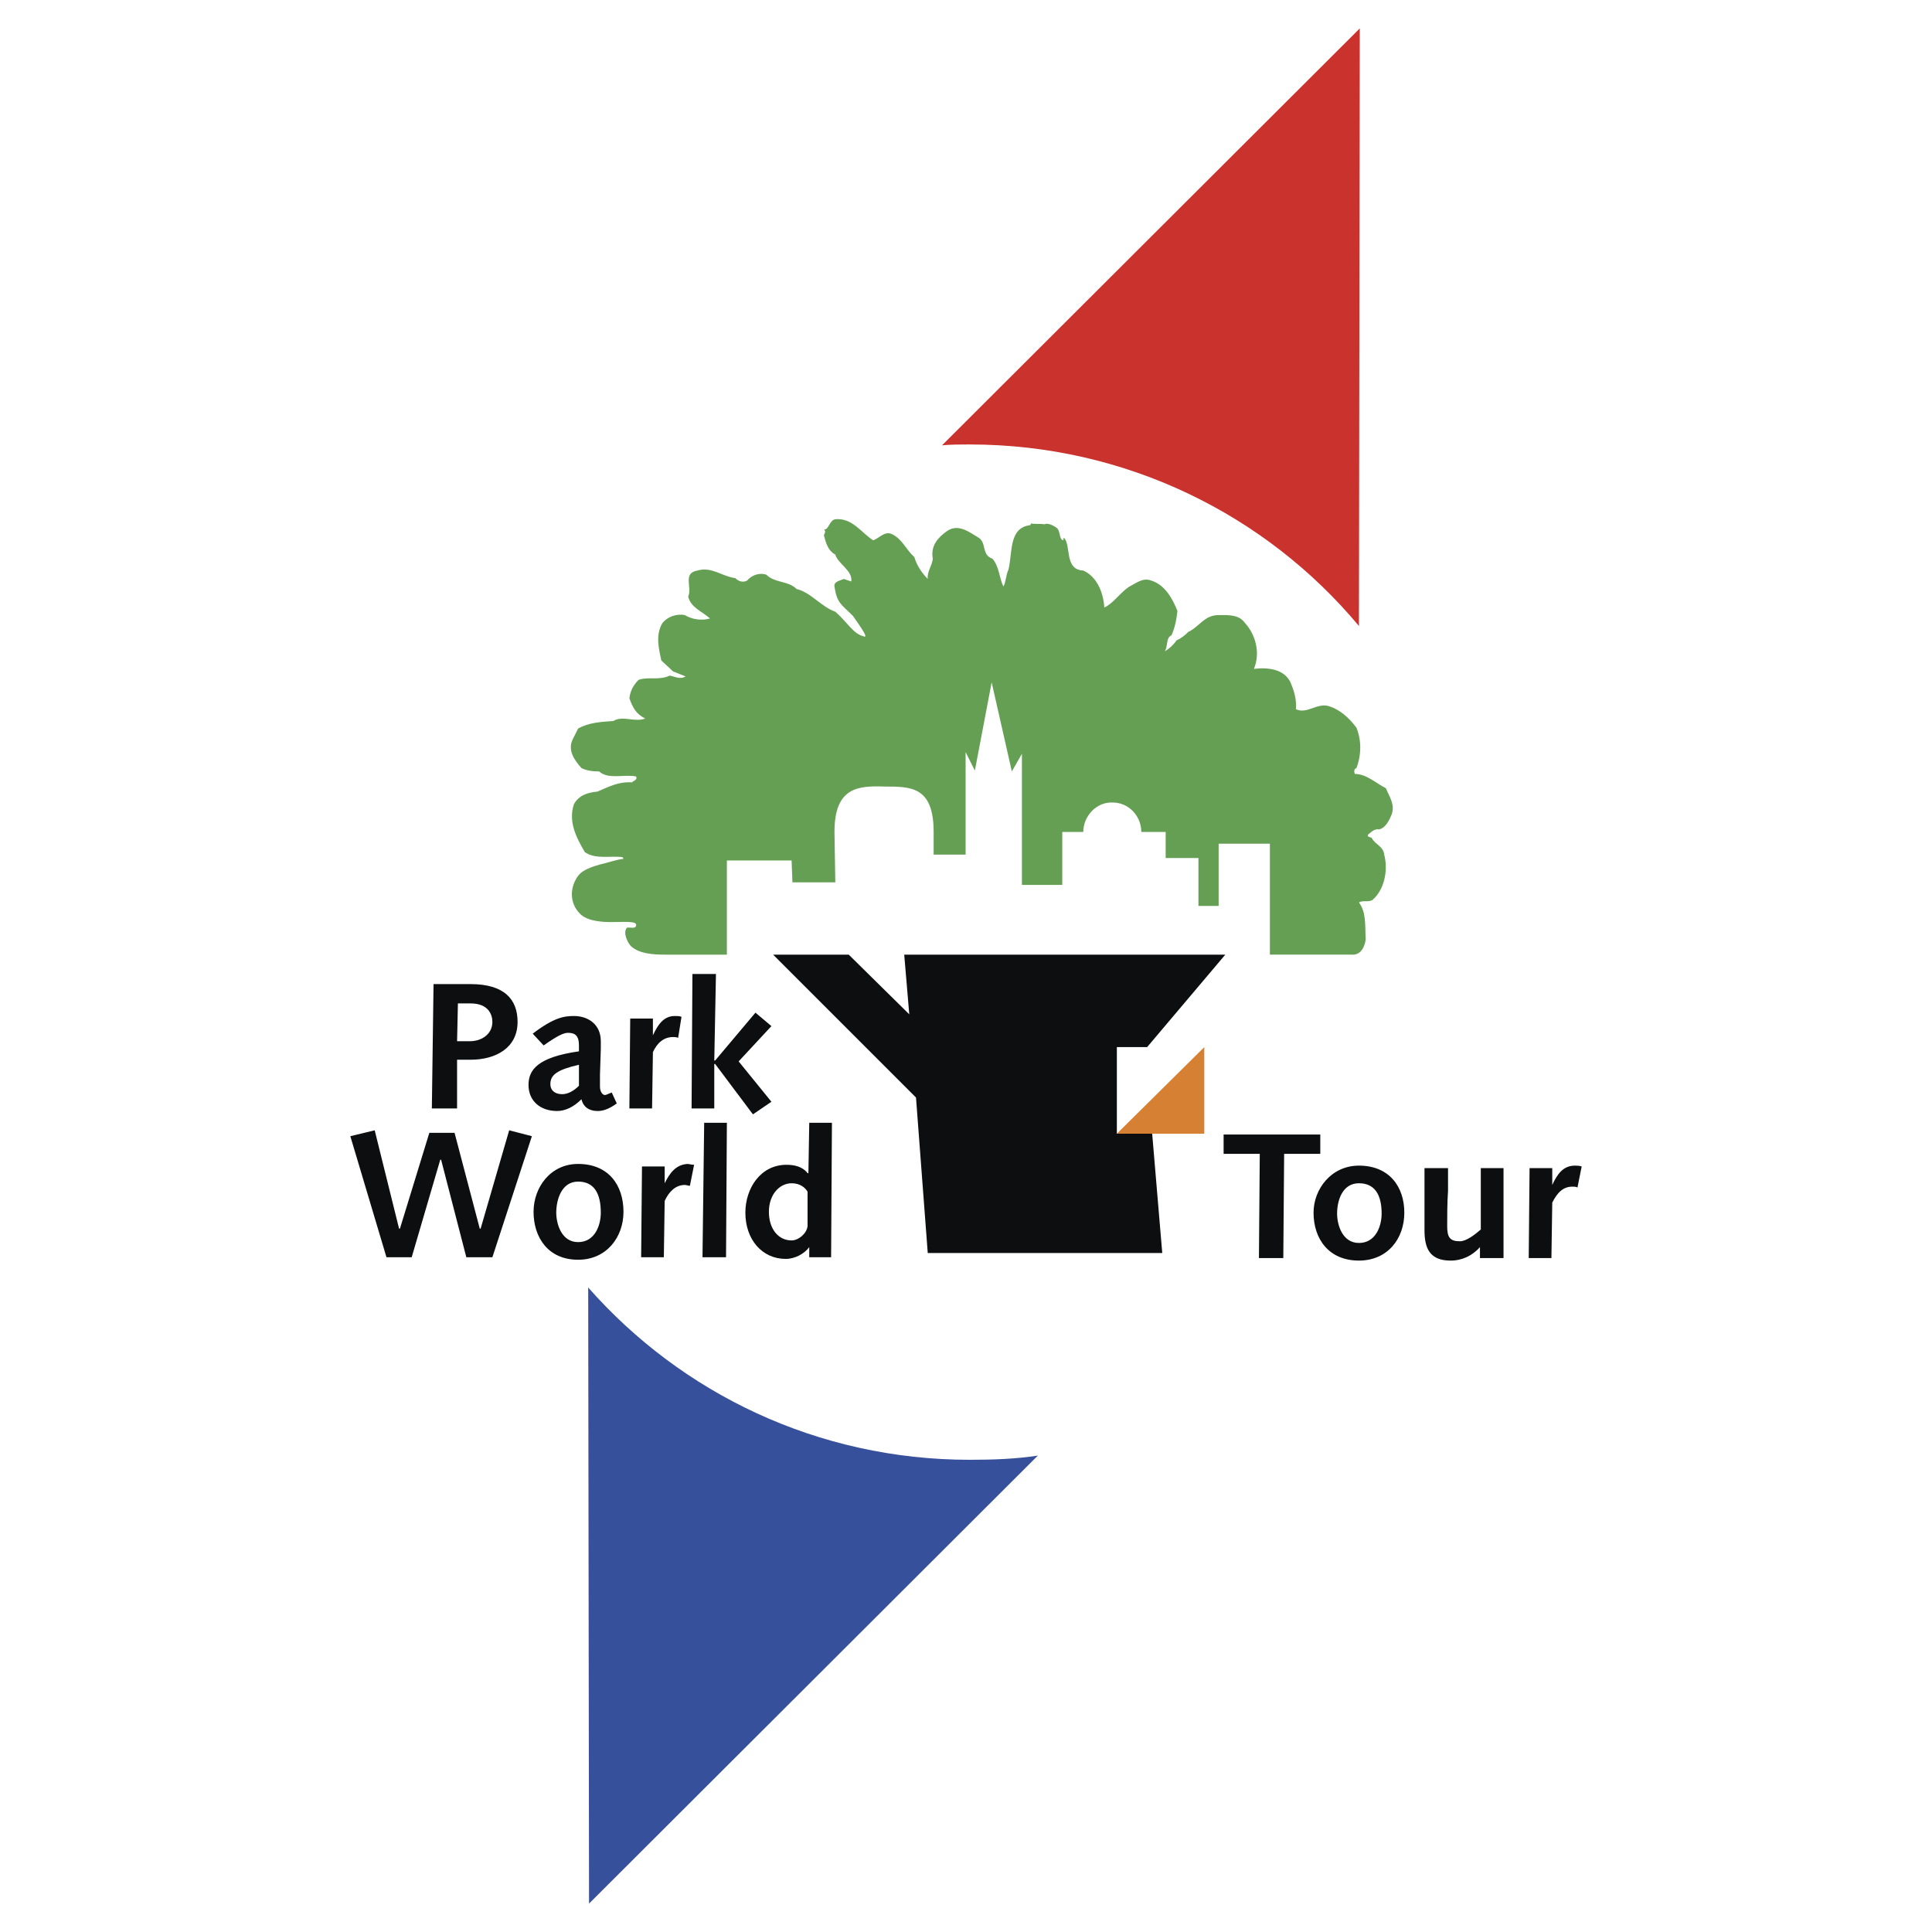
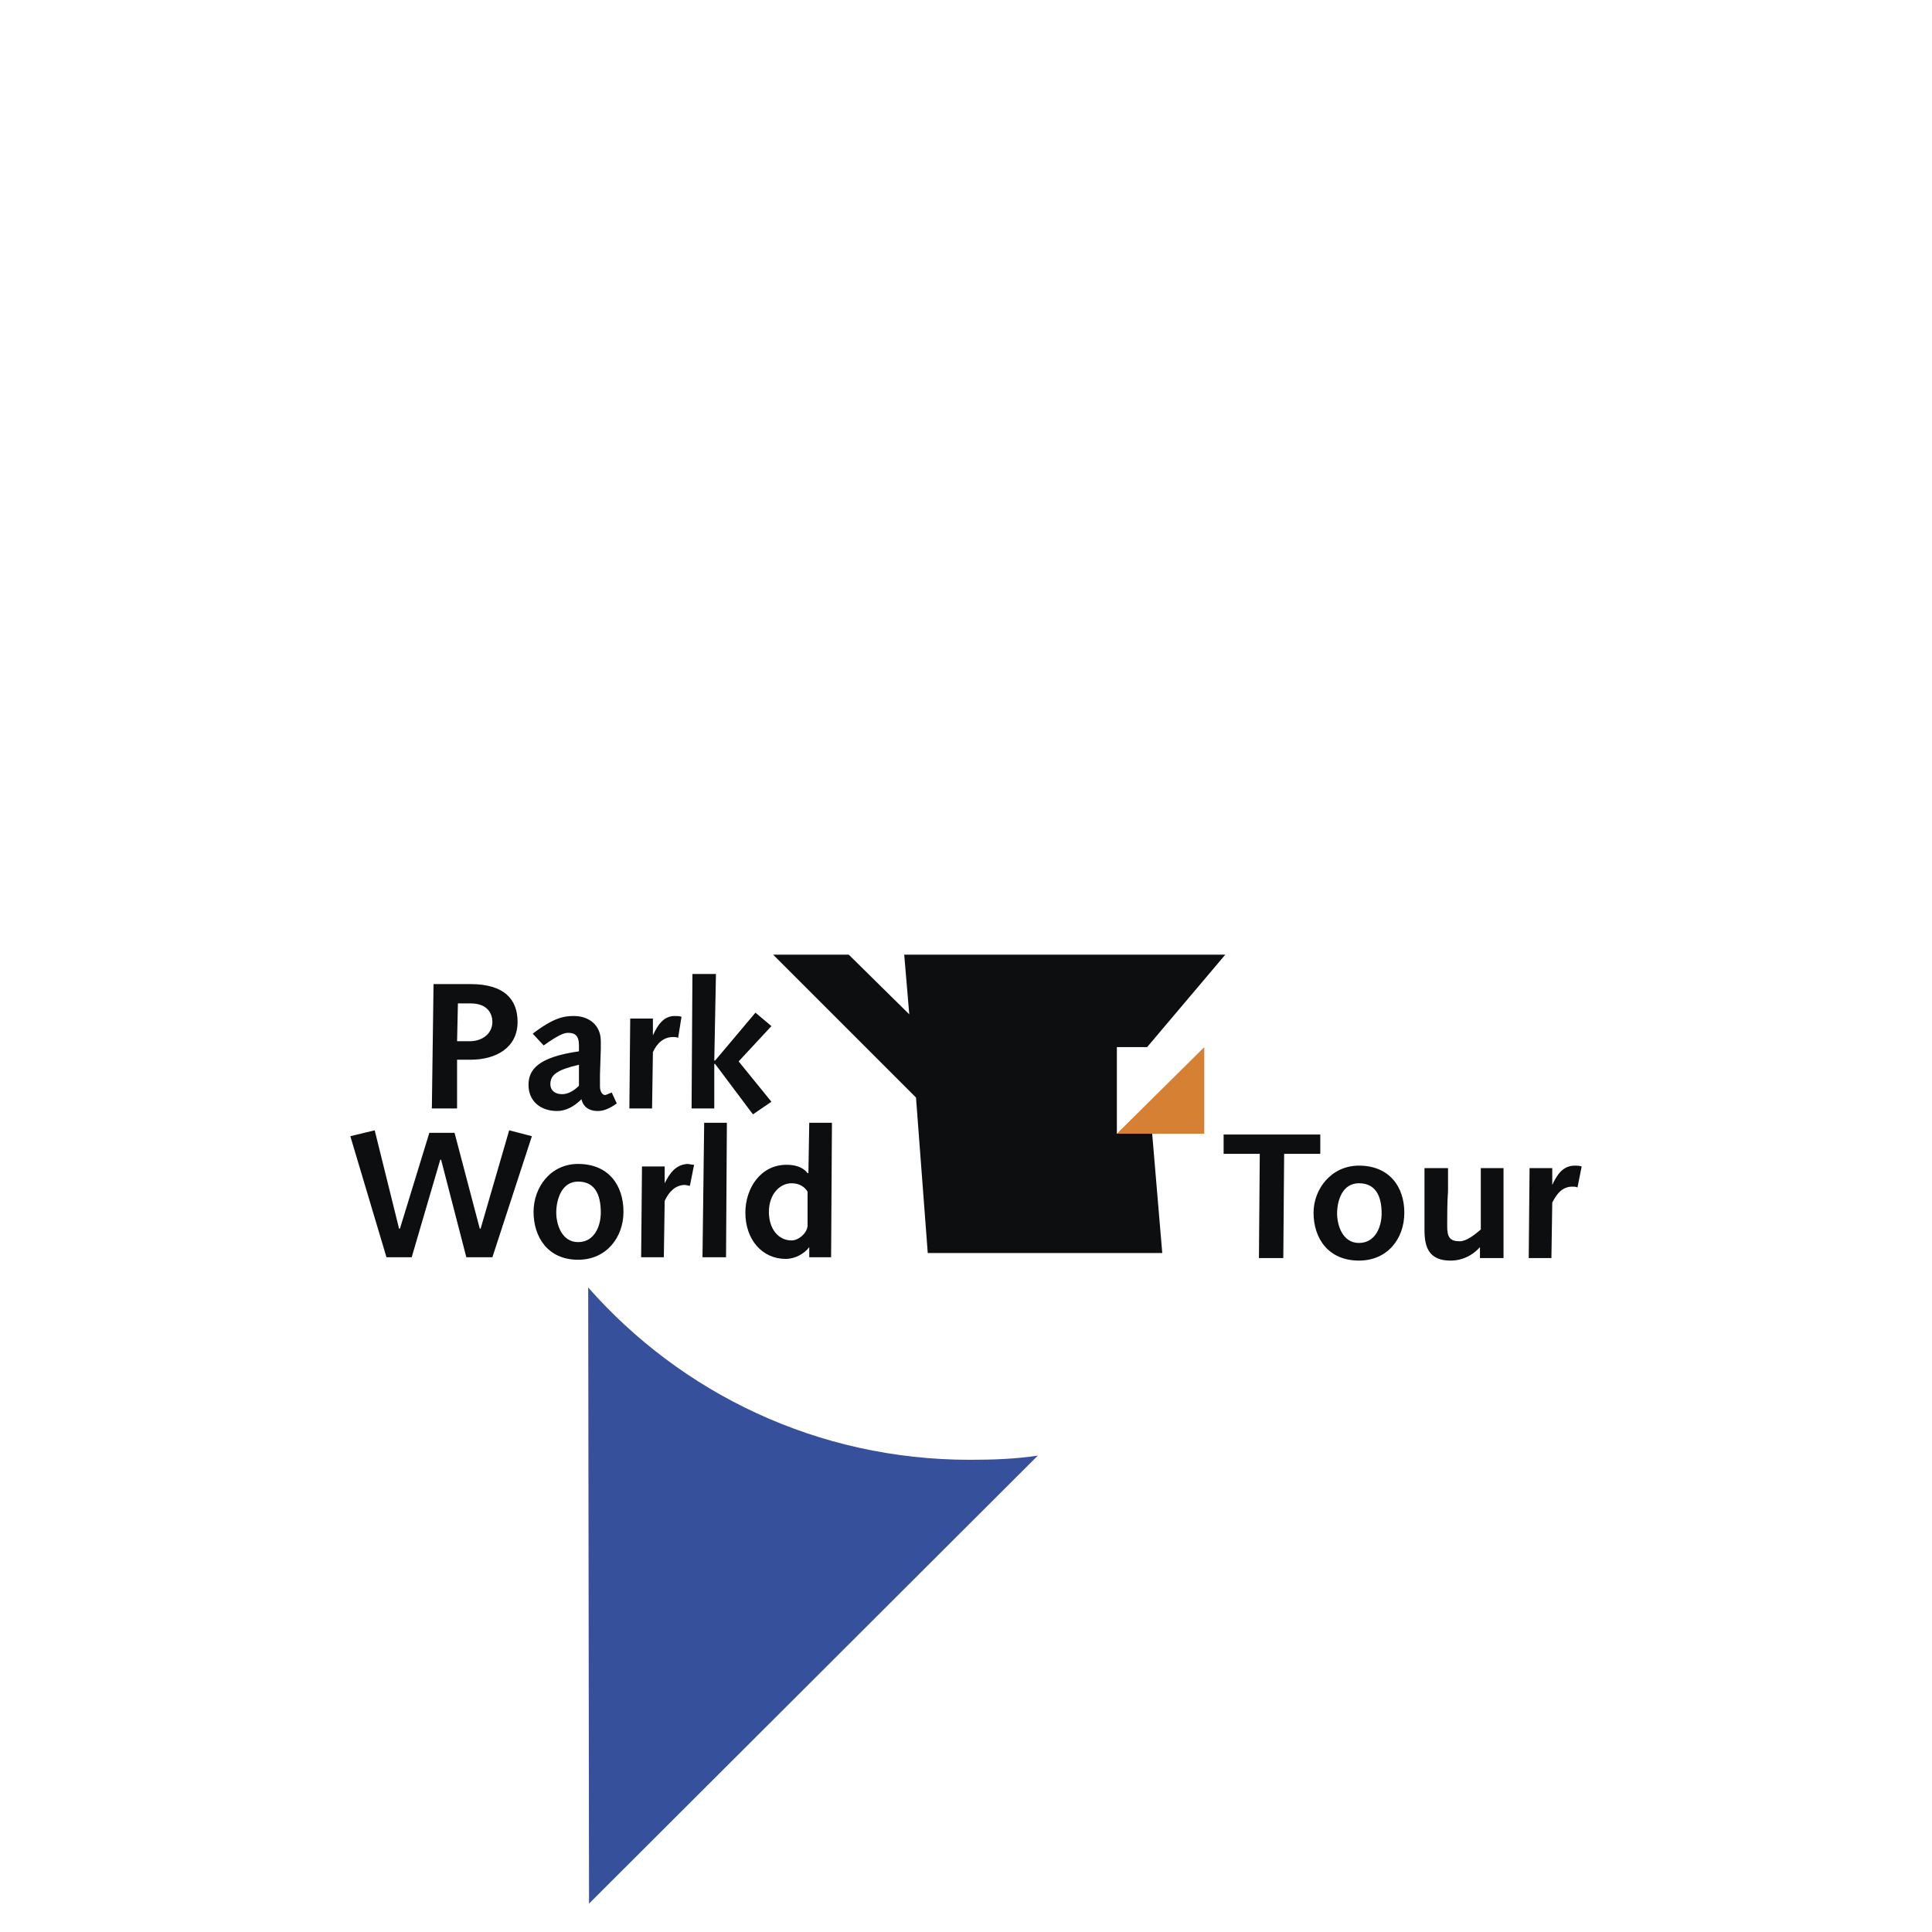
<svg xmlns="http://www.w3.org/2000/svg" width="2500" height="2500" viewBox="0 0 192.756 192.756">
  <g fill-rule="evenodd" clip-rule="evenodd">
    <path fill="#fff" d="M0 0h192.756v192.756H0V0z" />
-     <path d="M135.666 2.834l-.084 59.623c-9.225-11.069-23.229-18.113-38.827-18.113-.922 0-1.845 0-2.767.084l41.678-41.594z" fill="#c9322d" />
    <path d="M58.768 189.922l-.084-61.469c9.309 10.566 22.893 17.191 38.071 17.191 2.348 0 4.612-.084 6.793-.42l-44.78 44.698z" fill="#36509b" />
    <path fill="#0c0e0f" stroke="#0c0e0f" stroke-width="0" stroke-miterlimit="2.613" d="M114.449 104.471h-3.019v8.636h3.523l1.006 11.909H92.562l-1.173-15.514-14.256-14.256h7.547l6.038 5.953-.504-5.953h32.034l-7.799 9.225z" />
    <path d="M43.086 110.592h2.516v-4.863h1.341c2.516 0 4.696-1.174 4.696-3.773 0-2.264-1.342-3.773-4.696-3.773h-3.689l-.168 12.409zm2.517-6.709l.083-3.773h1.258c1.761 0 2.181 1.09 2.181 1.846 0 1.174-1.006 1.928-2.265 1.928h-1.257v-.001zM54.24 104.303c1.425-1.006 2.013-1.258 2.432-1.258.671 0 1.09.252 1.09 1.258v.588c-4.109.586-5.032 1.844-5.032 3.354 0 1.594 1.174 2.6 2.852 2.6.838 0 1.677-.42 2.432-1.174.168.754.755 1.174 1.593 1.174.419 0 1.006-.084 1.929-.756l-.503-1.09c-.419.168-.587.252-.671.252-.251 0-.503-.336-.503-.838v-1.174l.084-2.6v-.756c0-1.676-1.258-2.516-2.684-2.516-1.006 0-2.013.168-4.109 1.762l1.09 1.174zm3.522 4.025c-.587.586-1.174.838-1.677.838-.671 0-1.174-.334-1.174-1.006 0-.922.671-1.426 2.851-1.93v2.098zM62.793 110.592h2.264l.084-5.617c.419-.924 1.09-1.51 2.013-1.51.168 0 .335 0 .503.084l.336-2.098c-.168-.084-.42-.084-.671-.084-1.091 0-1.678.84-2.181 1.93V101.619h-2.264l-.084 8.973zM68.999 110.592h2.264v-4.444h.084l3.773 5.032 1.845-1.258-3.27-4.026 3.27-3.521-1.593-1.342-4.025 4.779h-.084l.168-8.638h-2.348l-.084 13.418z" fill="#0c0e0f" />
-     <path d="M87.112 53.904c.587-.167 1.174-1.006 1.929-.586 1.006.503 1.342 1.509 2.181 2.264.251.838.754 1.593 1.341 2.18-.083-.755.419-1.258.503-2.013-.251-1.342.587-2.18 1.425-2.767 1.09-.755 2.18.083 3.019.587 1.006.503.336 1.761 1.51 2.18.672.754.672 1.929 1.09 2.767.252-.419.252-1.174.504-1.677.42-1.677 0-4.193 2.18-4.445l.084-.167c.42.084.84 0 1.342.084.252-.168.838.083 1.174.335.42.252.252 1.174.672 1.258.084-.083 0-.167.084-.251.754.754 0 3.187 1.928 3.27 1.342.587 2.014 2.18 2.098 3.69.922-.419 1.592-1.51 2.516-2.097.67-.335 1.342-.922 2.18-.587 1.342.419 2.096 1.761 2.6 3.019-.084.838-.252 1.677-.588 2.432-.586.252-.334 1.09-.67 1.593.336-.167.838-.587 1.174-1.09.42-.168.838-.503 1.174-.839 1.09-.503 1.594-1.677 3.02-1.677.838 0 2.012-.084 2.6.755 1.09 1.174 1.592 3.019.922 4.612 1.342-.167 2.936 0 3.605 1.258.336.755.672 1.677.588 2.767 1.09.503 2.012-.587 3.186-.335 1.174.335 2.098 1.174 2.852 2.18.504 1.258.504 2.683 0 4.025-.252.084-.252.336-.168.587 1.174 0 2.098.922 3.104 1.425.336.839.922 1.593.586 2.6-.25.587-.586 1.342-1.258 1.509-.502-.083-.754.252-1.09.503-.168.251.168.251.336.335.336.67 1.174.838 1.258 1.677.42 1.593 0 3.522-1.174 4.528-.42.251-1.006 0-1.342.251.754 1.006.586 2.348.67 3.69-.25 1.677-1.342 1.509-1.342 1.509h-8.217V84.177h-5.115v6.205h-2.014v-4.78h-3.27v-2.6h-2.432c0-1.593-1.258-2.935-2.852-2.935-1.594-.084-2.936 1.342-2.936 2.935h-2.096v5.283h-4.025V75.204l-1.006 1.761-2.014-8.889-1.676 8.805-.923-1.845v10.23H93.15v-2.264c0-4.528-2.264-4.528-4.864-4.528-2.6-.084-5.031 0-5.031 4.528l.084 5.031h-4.277l-.084-2.18h-6.457v9.392h-6.122c-1.258 0-2.6-.084-3.438-.838-.335-.336-.839-1.342-.419-1.845.252-.083.923.167.923-.251v-.084c-.084-.419-2.013-.167-3.187-.251-1.006-.084-1.929-.251-2.516-.922-.754-.839-.922-2.013-.419-3.103.419-.923 1.006-1.258 2.432-1.678.755-.167 1.678-.503 2.432-.587l-.084-.167c-1.257-.168-2.683.251-3.773-.503-.838-1.425-1.677-3.019-1.09-4.78.503-.922 1.426-1.174 2.348-1.258 1.174-.503 2.096-1.006 3.438-.922.167-.168.586-.252.419-.587-1.174-.251-2.768.335-3.69-.503-.671 0-1.257-.084-1.761-.336-.755-.838-1.426-1.845-.839-2.935l.503-1.006c1.006-.587 2.264-.671 3.522-.755.922-.587 2.097.167 3.187-.251-.922-.419-1.258-1.09-1.593-2.013.083-.755.419-1.342.922-1.845 1.006-.336 2.013.083 3.103-.419.503.083 1.006.419 1.593.083l-1.258-.503-1.174-1.09c-.252-1.174-.587-2.516.083-3.69.503-.671 1.426-1.006 2.264-.838.671.419 1.678.587 2.516.335-.755-.671-1.929-1.09-2.18-2.181.419-.922-.587-2.348.922-2.6 1.426-.419 2.432.587 3.774.755.251.251.67.503 1.174.251.419-.503 1.174-.838 1.929-.587.838.839 2.18.587 3.019 1.426 1.426.335 2.432 1.761 3.857 2.264 1.174 1.007 1.761 2.181 2.767 2.432.671.335-.251-.922-1.006-2.013-1.174-1.174-1.593-1.257-1.845-2.935-.084-.503.587-.587.922-.754l.755.251c.167-1.09-1.342-1.761-1.593-2.684-.671-.335-.922-1.09-1.09-1.761-.167-.251.251-.503 0-.671v-.084c.419.084.503-.922 1.09-1.006 1.677-.166 2.6 1.343 3.774 2.098z" fill="#649f53" />
    <path fill="#0c0e0f" d="M38.558 125.436h2.516l2.851-9.729h.084l2.516 9.729h2.6l3.941-12.077-2.265-.588-2.85 9.813h-.084l-2.516-9.561h-2.516l-2.935 9.561h-.084l-2.432-9.813-2.431.588 3.605 12.077zM53.233 120.906c0 2.516 1.425 4.779 4.444 4.779 2.851 0 4.528-2.264 4.528-4.779 0-2.684-1.509-4.779-4.528-4.779-2.766 0-4.444 2.348-4.444 4.779zm2.265.084c0-1.258.503-3.102 2.18-3.102 1.593 0 2.264 1.174 2.264 3.102 0 1.258-.587 2.936-2.264 2.936s-2.18-1.846-2.18-2.936zM63.967 125.436h2.264l.084-5.619c.419-.922 1.09-1.594 2.013-1.594.168 0 .335.084.503.084l.419-2.096c-.252 0-.503-.084-.671-.084-1.174.084-1.761.922-2.264 1.928v-1.676h-2.264l-.084 9.057zM70.088 125.436h2.349l.084-13.418h-2.265l-.168 13.418zM80.739 125.436h2.181l.083-13.418h-2.264l-.084 5.031h-.084c-.503-.67-1.342-.838-2.097-.838-2.599 0-4.108 2.348-4.108 4.779 0 2.684 1.677 4.611 4.025 4.611.922 0 1.845-.502 2.348-1.172v1.007zm-.168-3.104c-.084.754-.922 1.426-1.593 1.426-1.342 0-2.264-1.174-2.264-2.852 0-1.762 1.09-2.852 2.264-2.852.839 0 1.342.42 1.593.84v3.438zM125.604 125.52h2.431l.084-10.399h3.606v-1.93h-9.645v1.93h3.608l-.084 10.399zM131.053 120.99c0 2.6 1.51 4.779 4.529 4.779 2.852 0 4.527-2.18 4.527-4.779s-1.508-4.695-4.527-4.695c-2.768 0-4.529 2.348-4.529 4.695zm2.349.084c0-1.258.502-3.02 2.18-3.02 1.594 0 2.264 1.174 2.264 3.02 0 1.258-.586 2.936-2.264 2.936s-2.18-1.846-2.18-2.936zM150.006 116.545h-2.266v6.123c-.586.502-1.424 1.174-2.096 1.174-1.006 0-1.258-.42-1.258-1.51 0-1.006 0-2.264.084-3.521v-2.266h-2.348v6.207c0 1.76.502 3.018 2.6 3.018 1.174 0 2.18-.502 2.934-1.34v1.09h2.35v-8.975zM152.521 125.52h2.264l.084-5.535c.504-1.006 1.09-1.594 2.012-1.594.168 0 .336 0 .504.084l.42-2.096c-.252-.084-.504-.084-.672-.084-1.174 0-1.76.838-2.264 1.928V116.545h-2.264l-.084 8.975z" />
-     <path fill="#d68033" d="M120.152 104.471v8.636h-8.722l8.722-8.636z" />
+     <path fill="#d68033" d="M120.152 104.471v8.636h-8.722l8.722-8.636" />
  </g>
</svg>